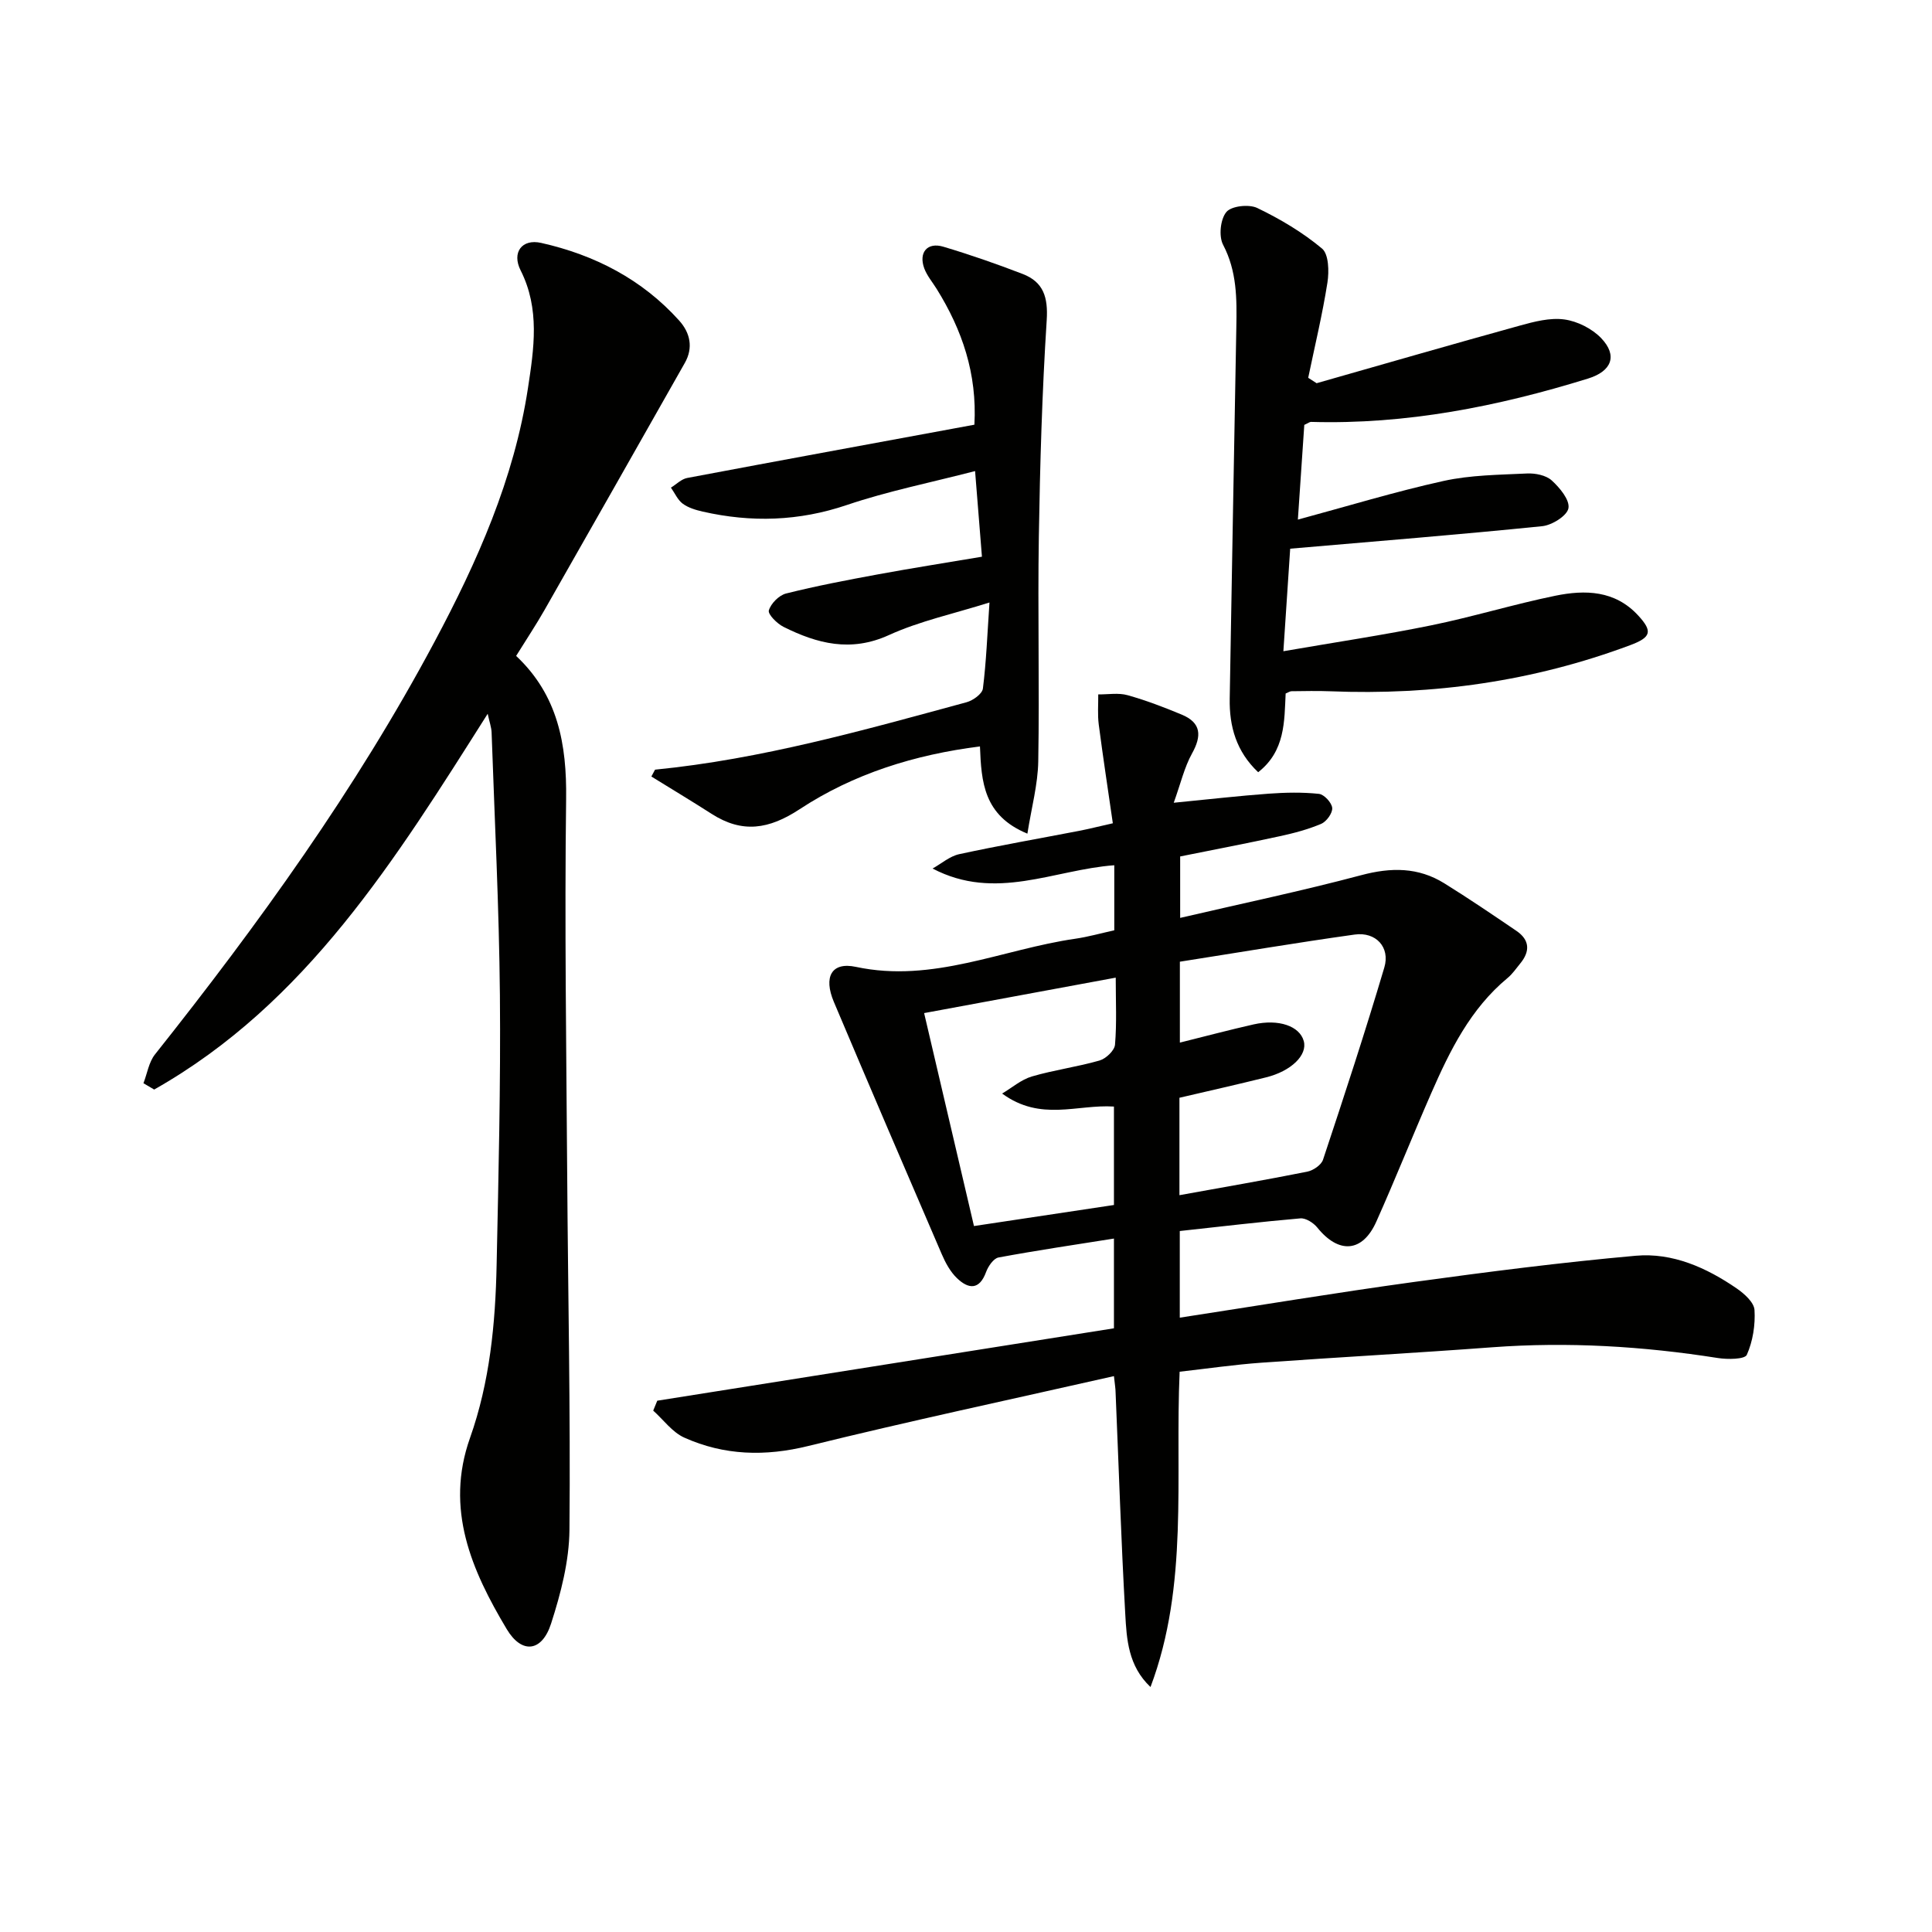
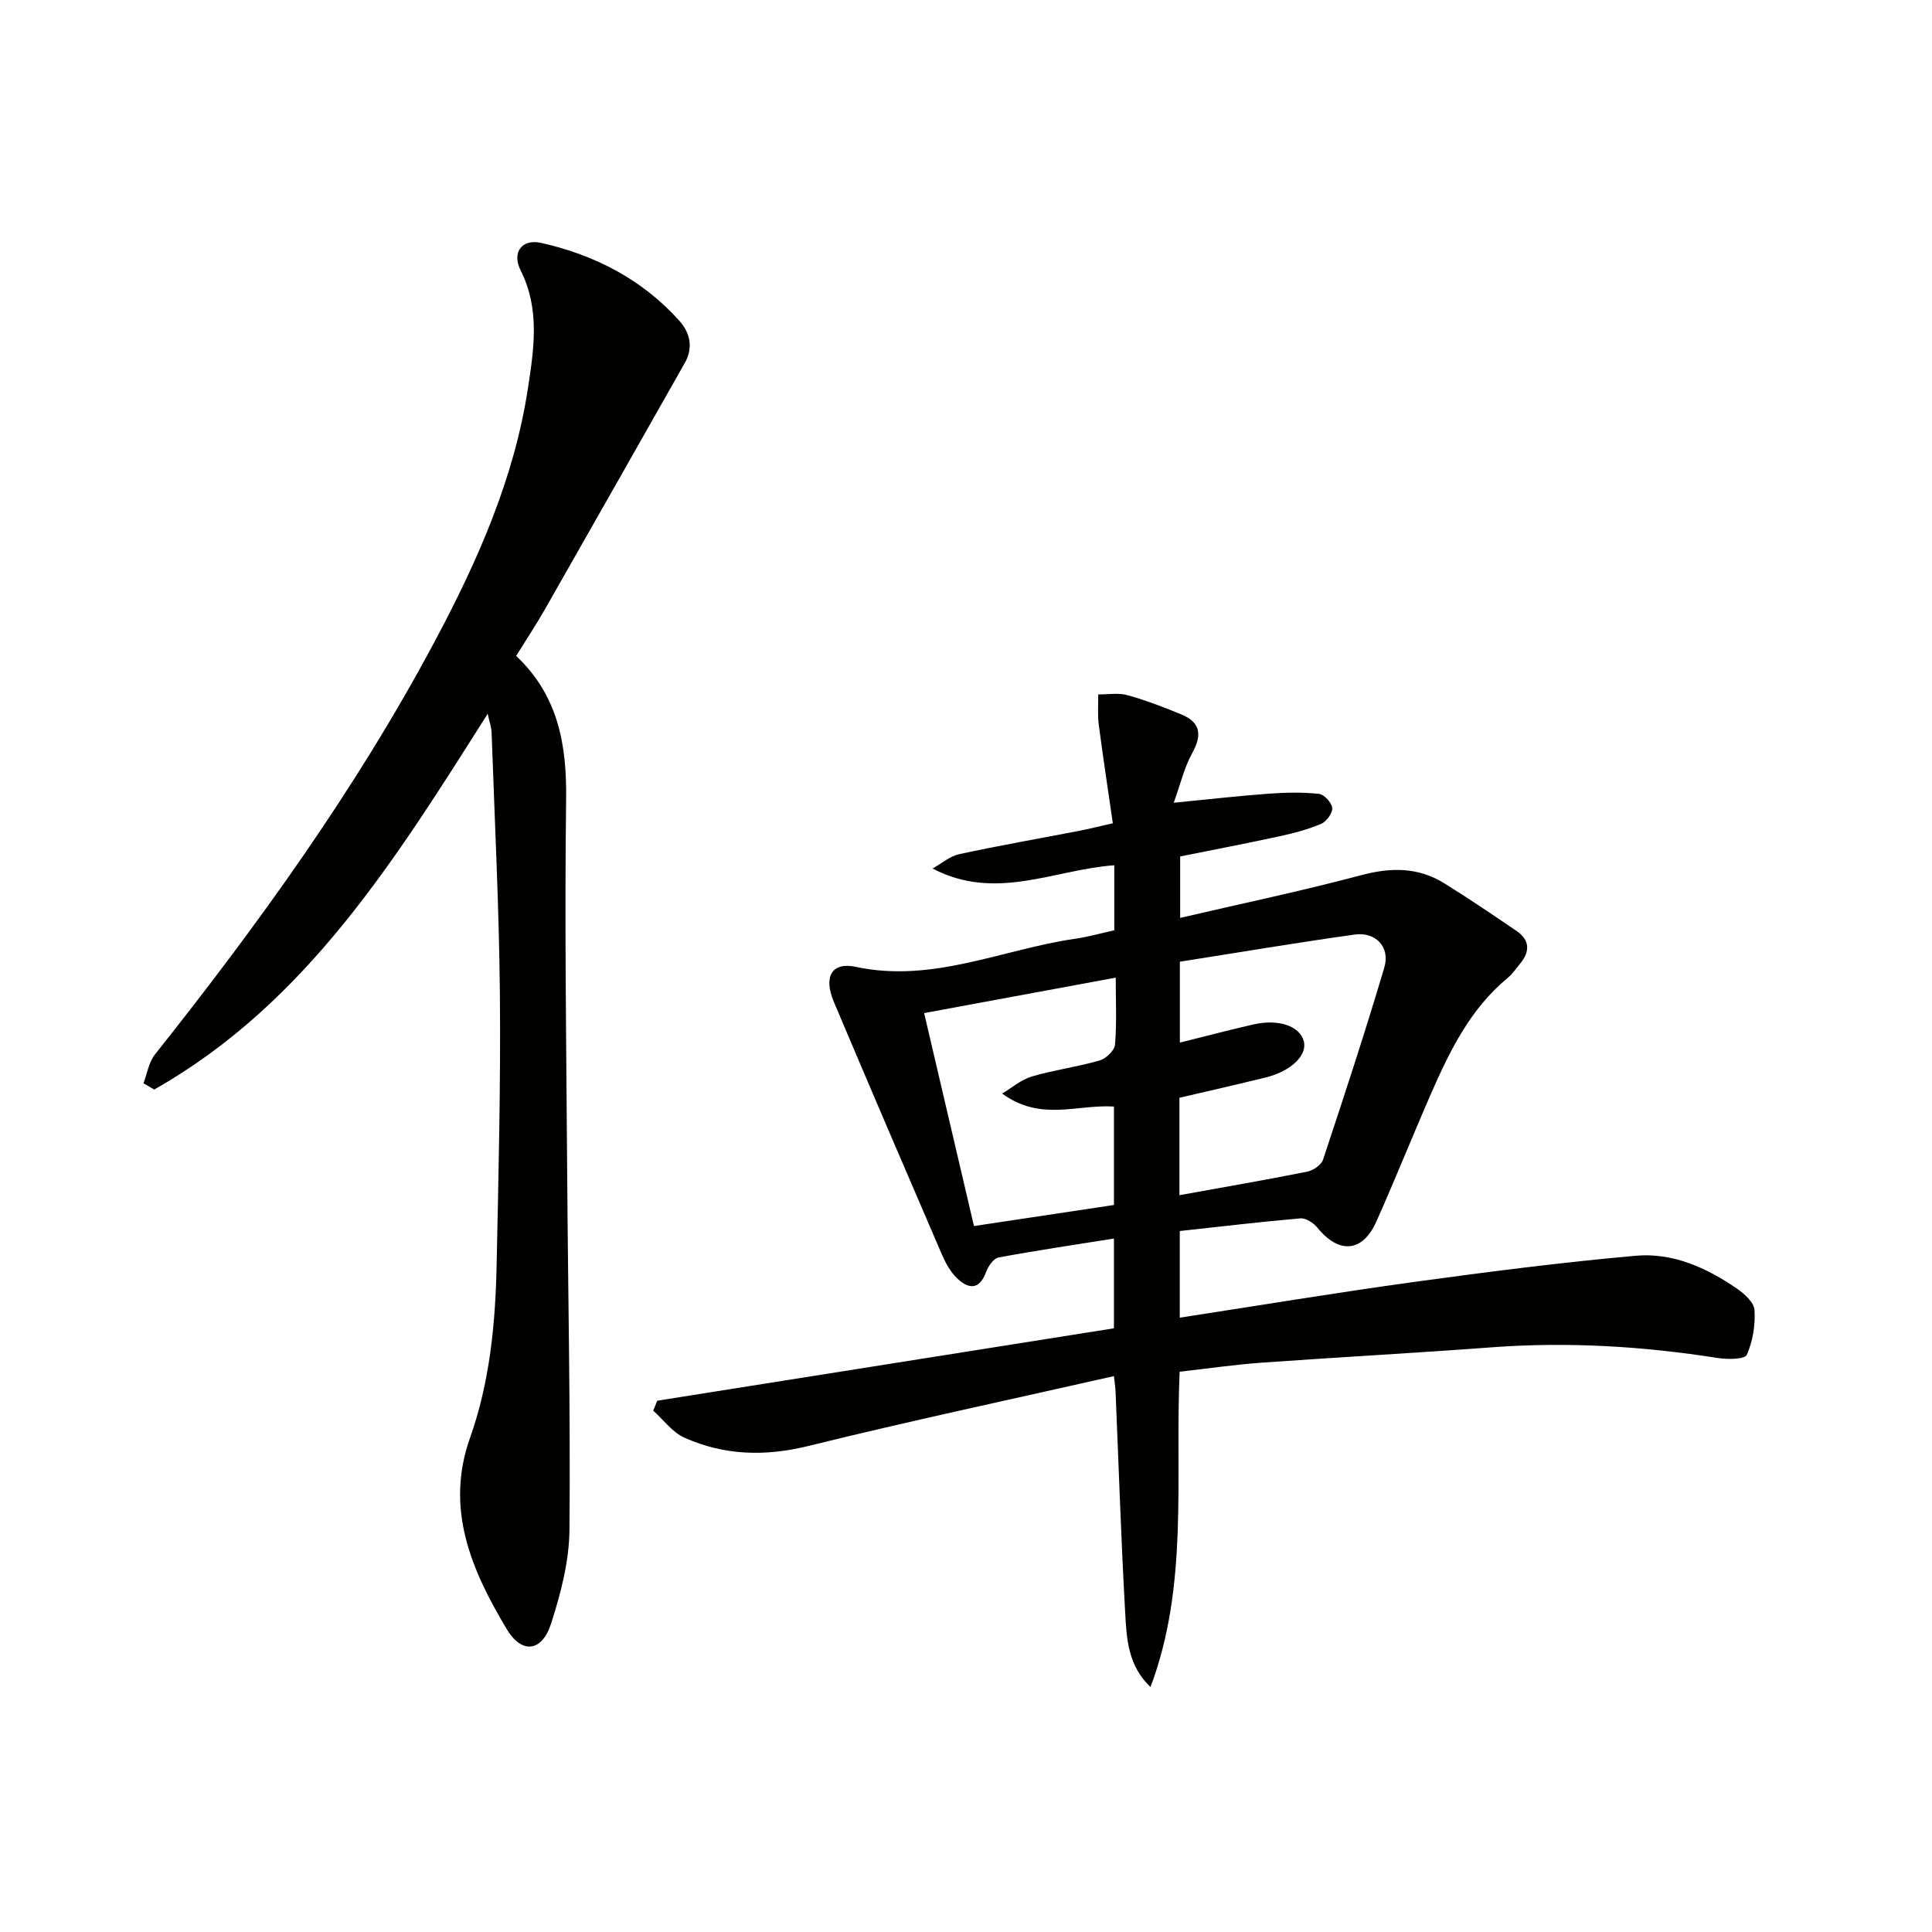
<svg xmlns="http://www.w3.org/2000/svg" enable-background="new 0 0 400 400" viewBox="0 0 400 400">
  <g fill="#010100">
    <path d="m230.63 284.91c-21.3 4.82-42.36 9.31-63.26 14.46-8.95 2.21-17.42 1.98-25.68-1.72-2.49-1.11-4.32-3.69-6.45-5.6.28-.68.56-1.37.84-2.05 31.37-4.97 62.74-9.95 94.55-14.99 0-5.68 0-11.92 0-18.58-8 1.27-15.98 2.45-23.9 3.92-1.03.19-2.13 1.81-2.57 3-1.4 3.83-3.68 3.53-6.02 1.29-1.39-1.33-2.4-3.2-3.17-5-7.5-17.38-14.96-34.77-22.33-52.21-2.18-5.17-.49-8.33 4.56-7.25 15.96 3.41 30.36-3.66 45.46-5.83 2.61-.38 5.18-1.11 8.04-1.74 0-4.44 0-8.85 0-13.47-12.53.92-24.56 7.53-37.62.68 1.83-1.02 3.54-2.54 5.5-2.97 8.26-1.79 16.59-3.24 24.89-4.84 1.95-.38 3.87-.87 6.93-1.56-.99-6.84-2.03-13.65-2.92-20.47-.26-2.04-.08-4.14-.1-6.21 2.03.02 4.18-.37 6.07.16 3.82 1.07 7.56 2.5 11.23 4.03 4.05 1.69 4.14 4.4 2.11 8.05-1.58 2.85-2.33 6.16-3.78 10.19 7.56-.74 13.62-1.44 19.69-1.88 3.44-.25 6.94-.32 10.36.04 1.08.11 2.66 1.82 2.76 2.91.1 1.05-1.17 2.82-2.27 3.29-2.72 1.16-5.64 1.93-8.54 2.56-6.79 1.48-13.61 2.78-20.67 4.2v12.72c12.7-2.96 25.19-5.57 37.51-8.85 6.16-1.64 11.79-1.66 17.18 1.69 5.06 3.14 9.99 6.49 14.92 9.84 2.77 1.88 2.88 4.24.79 6.77-.84 1.02-1.6 2.16-2.61 2.99-7.69 6.37-11.94 15.02-15.82 23.88-3.86 8.82-7.43 17.78-11.36 26.57-2.86 6.4-7.78 6.73-12.22 1.22-.78-.97-2.37-1.99-3.49-1.9-8.26.71-16.5 1.7-24.98 2.62v17.94c16.32-2.51 32.33-5.17 48.4-7.38 15.29-2.1 30.62-4.07 45.99-5.44 7.63-.68 14.65 2.46 20.92 6.77 1.57 1.08 3.58 2.88 3.68 4.45.19 3.1-.34 6.48-1.59 9.29-.42.95-4 .98-6.02.66-15.49-2.44-31.02-3.38-46.69-2.22-15.91 1.19-31.84 2.05-47.76 3.19-5.61.4-11.19 1.22-16.96 1.87-.97 22.04 1.92 44.17-6.03 65.28-4.62-4.36-4.94-9.88-5.23-15.16-.86-15.27-1.35-30.56-2-45.84-.01-.81-.15-1.61-.34-3.37zm13.56-57.63v20.17c8.95-1.62 17.73-3.13 26.46-4.87 1.24-.25 2.91-1.38 3.27-2.48 4.39-13.22 8.73-26.45 12.69-39.8 1.25-4.2-1.77-7.42-6.13-6.81-12.1 1.69-24.15 3.73-36.2 5.62v16.75c5.31-1.32 10.27-2.64 15.27-3.77 5.2-1.17 9.53.35 10.38 3.45.8 2.9-2.6 6.24-7.86 7.53-5.92 1.47-11.88 2.81-17.88 4.21zm-36.71-.87c2.04-1.21 3.95-2.89 6.16-3.54 4.6-1.35 9.42-1.98 14.03-3.31 1.31-.38 3.08-2.06 3.18-3.27.38-4.44.15-8.92.15-13.88-13.42 2.48-26.35 4.87-39.67 7.34 3.51 15.02 6.89 29.45 10.32 44.09 10.01-1.51 19.46-2.93 28.98-4.36 0-7.03 0-13.72 0-20.38-7.66-.49-15.14 3.16-23.15-2.69z" />
    <path d="m106.86 135.8c8.67 8.15 10.5 18.31 10.35 29.64-.33 25.81.04 51.63.22 77.44.16 24.63.7 49.25.47 73.87-.06 6.49-1.79 13.14-3.8 19.38-1.89 5.9-6.07 6.38-9.19 1.16-7.28-12.18-12.82-24.87-7.6-39.58 4.1-11.57 5.26-23.65 5.51-35.81.39-18.63.85-37.26.68-55.89-.17-18.12-1.09-36.23-1.72-54.35-.04-1.09-.44-2.16-.81-3.88-19.08 30.12-37.52 59.96-69.05 77.8-.74-.44-1.48-.88-2.22-1.31.78-2.01 1.11-4.36 2.39-5.97 21.45-27 41.58-54.9 57.85-85.38 8.87-16.61 16.51-33.77 19.37-52.58 1.24-8.14 2.51-16.38-1.52-24.36-1.87-3.7.26-6.59 4.25-5.69 11.08 2.49 20.91 7.54 28.6 16.11 2.24 2.5 2.94 5.58 1.14 8.75-9.67 17.06-19.33 34.11-29.04 51.14-1.73 3.04-3.67 5.95-5.88 9.51z" />
-     <path d="m272.59 79.34c14.01-3.99 28-8.04 42.05-11.92 3-.83 6.27-1.69 9.25-1.28 2.7.37 5.73 1.9 7.62 3.87 3.47 3.64 2.15 6.85-2.7 8.36-18.69 5.79-37.69 9.55-57.37 8.98-.29-.01-.59.25-1.4.62-.43 6.31-.88 12.88-1.33 19.61 10.36-2.8 20.17-5.8 30.15-8 5.61-1.24 11.52-1.27 17.3-1.55 1.71-.08 3.92.36 5.11 1.44 1.66 1.51 3.76 4.03 3.46 5.75-.27 1.55-3.39 3.51-5.42 3.72-17.14 1.74-34.32 3.12-52.19 4.66-.39 5.89-.86 12.9-1.41 21.23 10.86-1.88 20.81-3.36 30.65-5.37 8.61-1.76 17.05-4.36 25.66-6.12 6.17-1.26 12.33-1.13 17.13 4.07 3.08 3.33 2.69 4.55-1.65 6.17-20.05 7.49-40.79 10.4-62.12 9.54-2.66-.11-5.33-.03-7.99-.01-.3 0-.6.22-1.21.47-.28 5.75-.07 11.9-5.69 16.3-4.5-4.26-6-9.43-5.89-15.27.46-25.64.88-51.28 1.37-76.92.11-5.85.13-11.53-2.74-17.01-.93-1.77-.57-5.3.68-6.79 1.05-1.26 4.68-1.65 6.39-.83 4.74 2.28 9.39 5.04 13.41 8.4 1.4 1.17 1.48 4.74 1.12 7.05-1.04 6.62-2.62 13.15-3.98 19.71.57.36 1.16.74 1.74 1.12z" />
-     <path d="m135.62 159.35c22.03-2.17 43.24-8.19 64.5-13.96 1.33-.36 3.25-1.74 3.38-2.84.7-5.56.91-11.19 1.36-17.81-7.42 2.34-14.45 3.84-20.83 6.75-7.88 3.59-14.83 1.78-21.82-1.71-1.33-.67-3.26-2.6-3.03-3.4.42-1.43 2.1-3.13 3.56-3.5 6.26-1.57 12.61-2.78 18.96-3.95 6.99-1.29 14.02-2.39 21.6-3.67-.46-5.78-.92-11.47-1.42-17.73-9.26 2.4-18.08 4.16-26.53 7.02-9.95 3.37-19.8 3.66-29.87 1.37-1.44-.33-2.98-.79-4.13-1.64-1.05-.78-1.64-2.19-2.44-3.32 1.12-.69 2.16-1.77 3.36-2 19.71-3.72 39.45-7.33 59.47-11.03.58-10.57-2.54-19.63-7.81-28.11-.88-1.41-2-2.73-2.57-4.25-1.21-3.3.63-5.49 3.95-4.49 5.54 1.65 11.02 3.56 16.42 5.64 4.31 1.66 5.28 4.82 4.98 9.57-.96 14.93-1.39 29.9-1.63 44.86-.25 15.48.15 30.98-.12 46.46-.08 4.81-1.4 9.6-2.25 14.99-9.09-3.75-9.53-10.73-9.82-18.06-13.5 1.7-26.16 5.65-37.32 12.99-6.39 4.2-11.89 5.04-18.24.97-4.12-2.64-8.31-5.16-12.47-7.73.25-.49.51-.95.76-1.42z" />
  </g>
</svg>